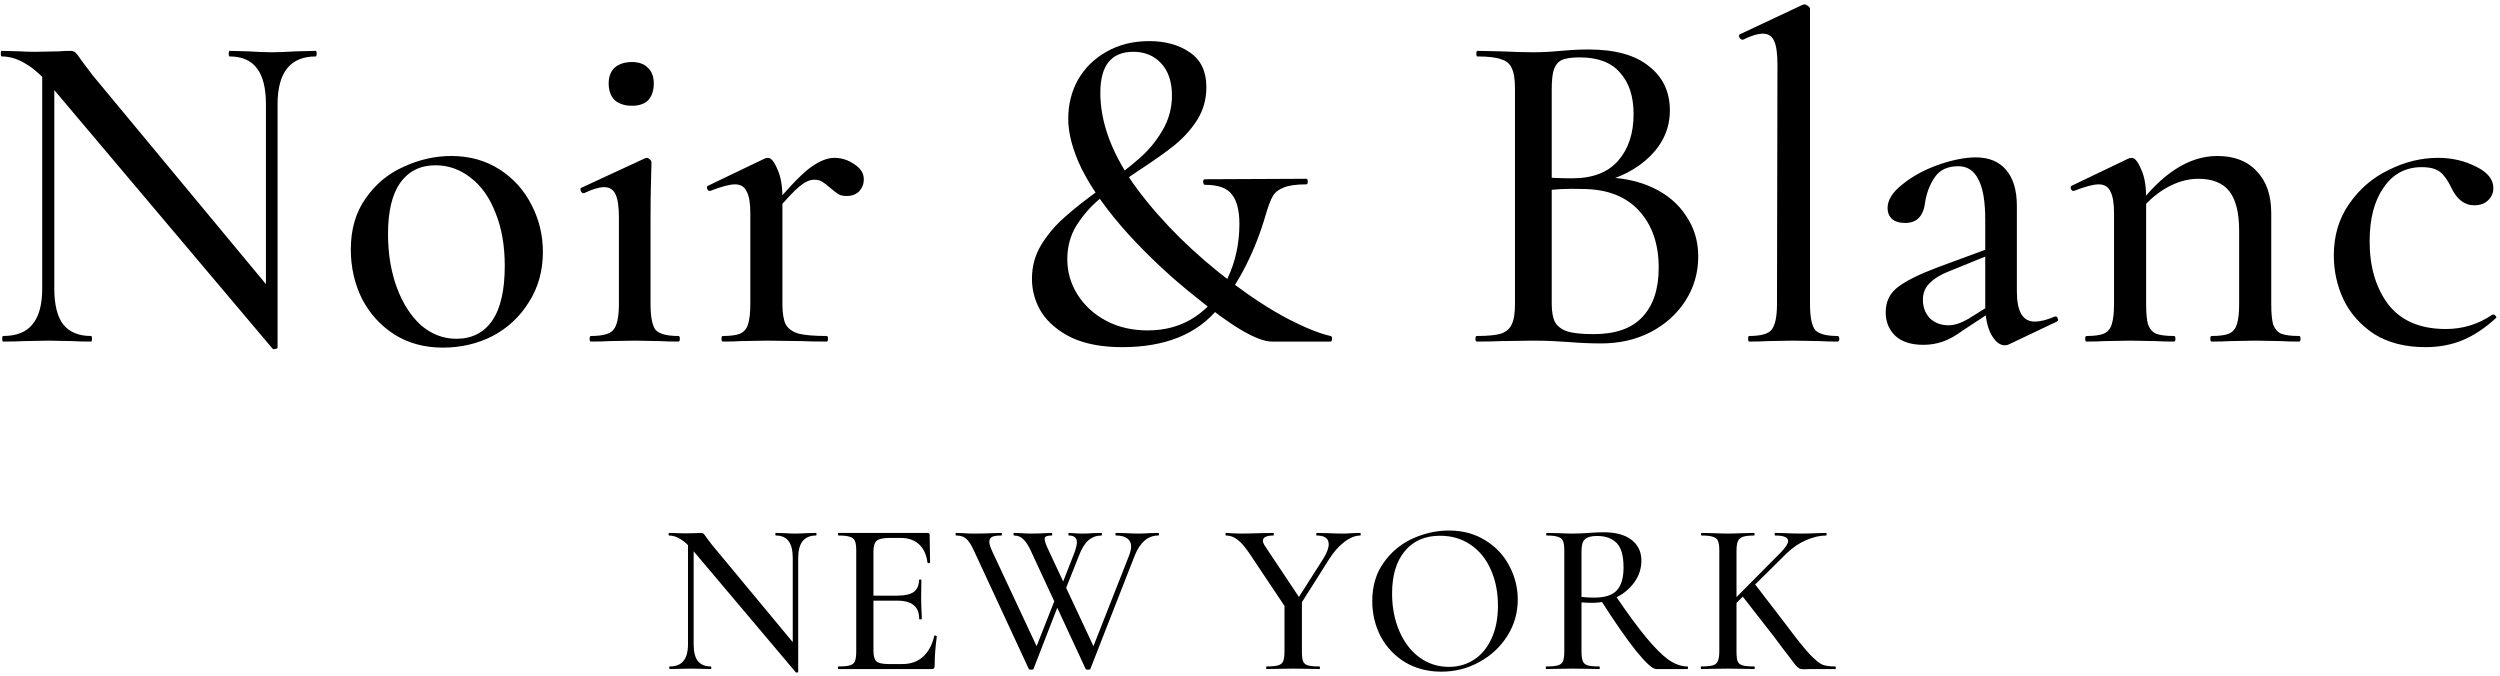
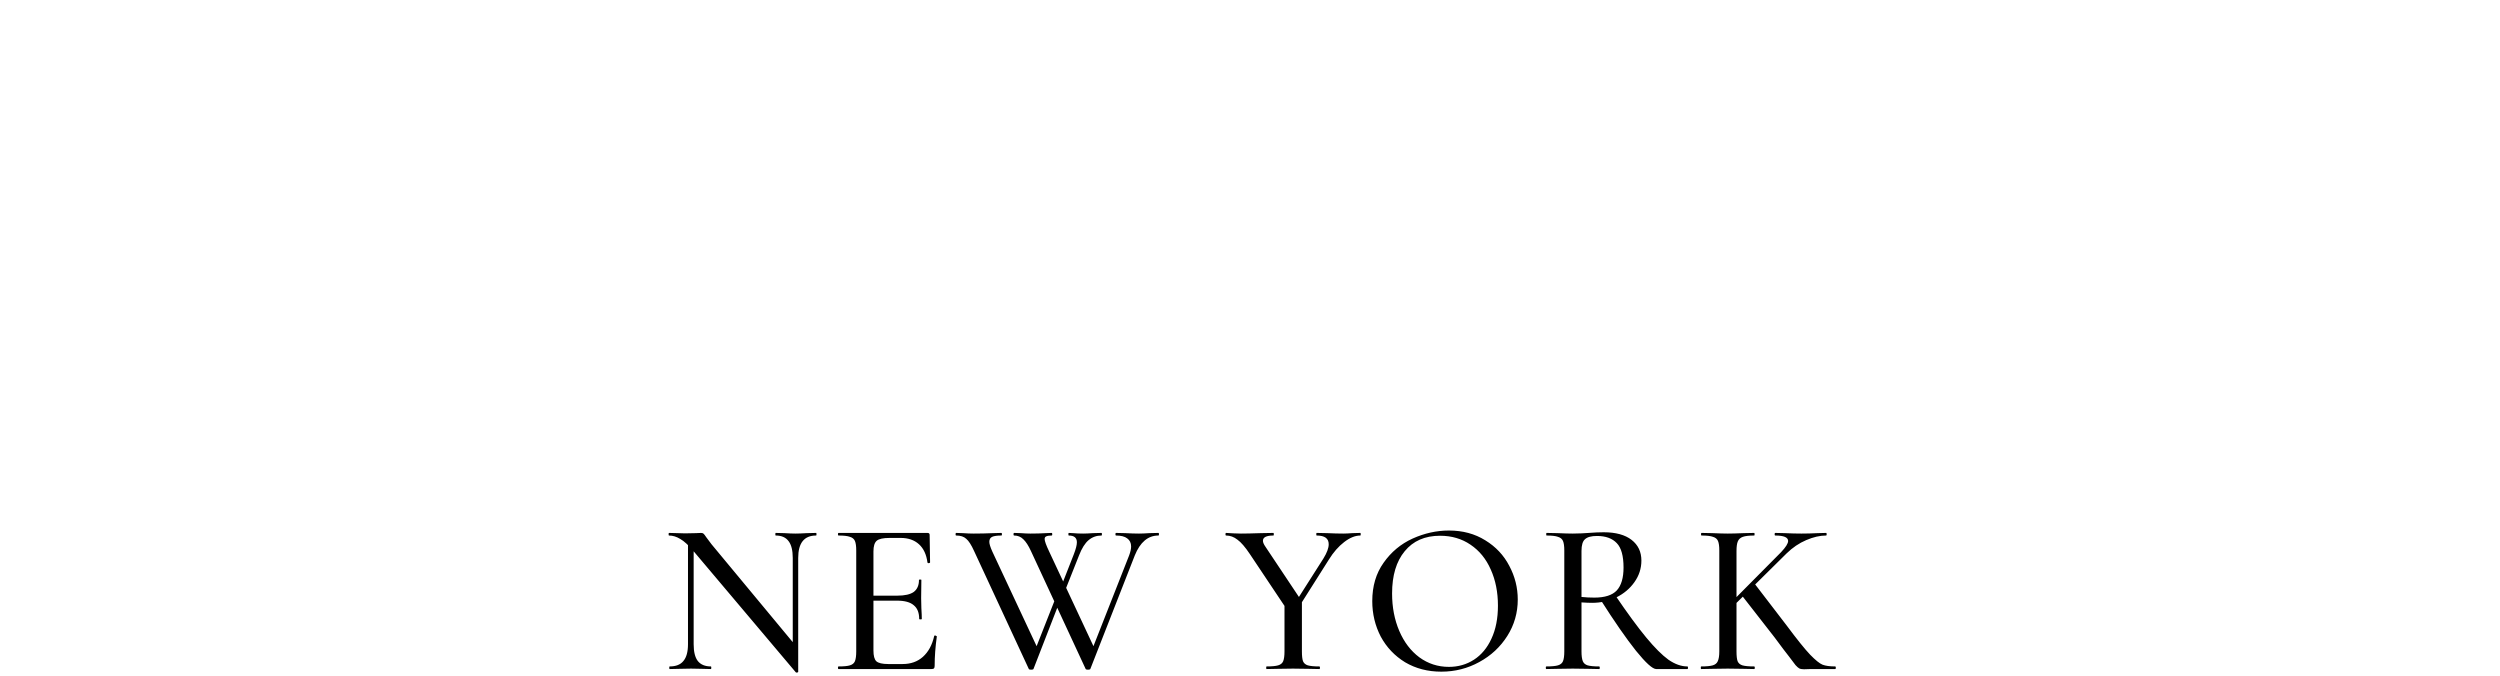
<svg xmlns="http://www.w3.org/2000/svg" fill="none" viewBox="0 0 344 93" height="93" width="344">
-   <path fill="black" d="M5.809 8.472L7.473 8.6V39.704C7.473 41.923 7.879 43.565 8.689 44.632C9.543 45.699 10.823 46.232 12.529 46.232C12.615 46.232 12.657 46.36 12.657 46.616C12.657 46.872 12.615 47 12.529 47C11.42 47 10.567 46.979 9.969 46.936L6.705 46.872L3.249 46.936C2.609 46.979 1.671 47 0.433 47C0.348 47 0.305 46.872 0.305 46.616C0.305 46.36 0.348 46.232 0.433 46.232C2.268 46.232 3.612 45.699 4.465 44.632C5.361 43.565 5.809 41.923 5.809 39.704V8.472ZM38.193 47.832C38.193 47.917 38.087 47.981 37.873 48.024C37.703 48.067 37.575 48.045 37.489 47.96L7.345 12.248C5.937 10.584 4.679 9.432 3.569 8.792C2.46 8.109 1.351 7.768 0.241 7.768C0.156 7.768 0.113 7.64 0.113 7.384C0.113 7.128 0.156 7 0.241 7L2.737 7.064C3.249 7.107 3.975 7.128 4.913 7.128L8.177 7.064C8.604 7.021 9.095 7 9.649 7C9.991 7 10.247 7.085 10.417 7.256C10.588 7.427 10.844 7.768 11.185 8.28L12.721 10.328L37.681 40.408L38.193 47.832ZM38.193 47.832L36.593 45.848V14.36C36.593 12.141 36.188 10.499 35.377 9.432C34.567 8.323 33.308 7.768 31.601 7.768C31.516 7.768 31.473 7.64 31.473 7.384C31.473 7.128 31.516 7 31.601 7L34.161 7.064C35.441 7.149 36.529 7.192 37.425 7.192C38.193 7.192 39.303 7.149 40.753 7.064L43.441 7C43.527 7 43.569 7.128 43.569 7.384C43.569 7.64 43.527 7.768 43.441 7.768C39.943 7.768 38.193 9.965 38.193 14.36V47.832ZM60.943 47.832C58.426 47.832 56.207 47.235 54.287 46.04C52.367 44.803 50.874 43.16 49.807 41.112C48.783 39.021 48.271 36.76 48.271 34.328C48.271 31.555 48.954 29.208 50.319 27.288C51.685 25.325 53.434 23.875 55.567 22.936C57.701 21.955 59.877 21.464 62.095 21.464C64.612 21.464 66.831 22.083 68.751 23.32C70.671 24.557 72.143 26.2 73.167 28.248C74.191 30.253 74.703 32.387 74.703 34.648C74.703 37.251 74.063 39.555 72.783 41.56C71.546 43.565 69.882 45.123 67.791 46.232C65.7 47.299 63.418 47.832 60.943 47.832ZM62.799 46.616C64.932 46.616 66.575 45.784 67.727 44.12C68.879 42.456 69.455 39.939 69.455 36.568C69.455 33.795 69.028 31.363 68.175 29.272C67.364 27.181 66.234 25.581 64.783 24.472C63.332 23.32 61.711 22.744 59.919 22.744C57.829 22.744 56.207 23.555 55.055 25.176C53.946 26.755 53.391 29.101 53.391 32.216C53.391 34.904 53.797 37.357 54.607 39.576C55.418 41.752 56.527 43.48 57.935 44.76C59.386 45.997 61.007 46.616 62.799 46.616ZM81.322 47C81.194 47 81.13 46.872 81.13 46.616C81.13 46.36 81.194 46.232 81.322 46.232C82.901 46.232 83.925 45.955 84.394 45.4C84.906 44.803 85.162 43.608 85.162 41.816V29.976C85.162 28.483 85.013 27.416 84.714 26.776C84.415 26.093 83.882 25.752 83.114 25.752C82.431 25.752 81.514 26.029 80.362 26.584H80.298C80.127 26.584 79.999 26.477 79.914 26.264C79.829 26.008 79.871 25.859 80.042 25.816L88.746 21.784L89.002 21.72C89.13 21.72 89.258 21.784 89.386 21.912C89.557 22.04 89.642 22.189 89.642 22.36C89.642 22.659 89.621 23.512 89.578 24.92C89.535 26.328 89.514 27.992 89.514 29.912V41.816C89.514 43.608 89.749 44.803 90.218 45.4C90.73 45.955 91.775 46.232 93.354 46.232C93.482 46.232 93.546 46.36 93.546 46.616C93.546 46.872 93.482 47 93.354 47C92.33 47 91.498 46.979 90.858 46.936L87.338 46.872L83.818 46.936C83.178 46.979 82.346 47 81.322 47ZM86.954 14.552C85.973 14.552 85.183 14.296 84.586 13.784C84.031 13.229 83.754 12.461 83.754 11.48C83.754 10.541 84.031 9.816 84.586 9.304C85.183 8.792 85.973 8.536 86.954 8.536C87.893 8.536 88.618 8.792 89.13 9.304C89.685 9.816 89.962 10.541 89.962 11.48C89.962 12.461 89.706 13.229 89.194 13.784C88.682 14.296 87.935 14.552 86.954 14.552ZM105.868 28.952C108.172 26.179 109.964 24.28 111.244 23.256C112.567 22.232 113.761 21.72 114.828 21.72C115.809 21.72 116.727 22.019 117.58 22.616C118.433 23.171 118.86 23.853 118.86 24.664C118.86 25.304 118.647 25.859 118.22 26.328C117.793 26.755 117.217 26.968 116.492 26.968C116.023 26.968 115.639 26.883 115.34 26.712C115.041 26.499 114.657 26.2 114.188 25.816C113.761 25.432 113.399 25.155 113.1 24.984C112.844 24.813 112.481 24.728 112.012 24.728C111.415 24.728 110.732 25.048 109.964 25.688C109.239 26.285 108.001 27.608 106.252 29.656L105.868 28.952ZM99.468 47C99.34 47 99.276 46.872 99.276 46.616C99.276 46.36 99.34 46.232 99.468 46.232C100.535 46.232 101.324 46.125 101.836 45.912C102.391 45.656 102.753 45.229 102.924 44.632C103.137 43.992 103.244 43.053 103.244 41.816V29.336C103.244 27.928 103.073 26.925 102.732 26.328C102.433 25.688 101.9 25.368 101.132 25.368C100.407 25.368 99.276 25.667 97.74 26.264H97.612C97.484 26.264 97.377 26.157 97.292 25.944C97.249 25.731 97.292 25.603 97.42 25.56L105.292 21.784L105.676 21.72C106.103 21.72 106.529 22.232 106.956 23.256C107.425 24.237 107.66 25.539 107.66 27.16V41.816C107.66 43.053 107.809 43.992 108.108 44.632C108.449 45.229 109.047 45.656 109.9 45.912C110.753 46.125 112.033 46.232 113.74 46.232C113.868 46.232 113.932 46.36 113.932 46.616C113.932 46.872 113.868 47 113.74 47C112.332 47 111.201 46.979 110.348 46.936L105.484 46.872L101.9 46.936C101.303 46.979 100.492 47 99.468 47ZM161.261 13.144C161.261 11.267 160.77 9.795 159.789 8.728C158.808 7.661 157.528 7.128 155.949 7.128C152.92 7.128 151.405 9.005 151.405 12.76C151.405 17.027 153.112 21.464 156.525 26.072C159.981 30.68 164.333 34.968 169.581 38.936C172.312 40.984 174.85 42.627 177.197 43.864C179.586 45.101 181.549 45.891 183.085 46.232C183.256 46.275 183.32 46.424 183.277 46.68C183.277 46.893 183.213 47 183.085 47H175.021C173.016 47 169.517 44.952 164.525 40.856C161.282 38.296 158.21 35.437 155.309 32.28C152.45 29.123 150.296 26.115 148.845 23.256C147.608 20.696 146.989 18.392 146.989 16.344C146.989 14.381 147.437 12.589 148.333 10.968C149.272 9.347 150.573 8.067 152.237 7.128C153.944 6.147 155.906 5.656 158.125 5.656C160.344 5.656 162.2 6.168 163.693 7.192C165.229 8.216 165.997 9.816 165.997 11.992C165.997 13.656 165.57 15.171 164.717 16.536C163.864 17.859 162.797 19.032 161.517 20.056C160.28 21.037 158.616 22.211 156.525 23.576C154.349 25.027 152.621 26.285 151.341 27.352C150.104 28.376 149.037 29.592 148.141 31C147.288 32.365 146.861 33.923 146.861 35.672C146.861 37.421 147.33 39.043 148.269 40.536C149.208 42.029 150.509 43.224 152.173 44.12C153.837 45.016 155.757 45.464 157.933 45.464C160.45 45.464 162.648 44.824 164.525 43.544C166.445 42.221 167.917 40.451 168.941 38.232C170.008 35.971 170.541 33.496 170.541 30.808C170.541 28.973 170.2 27.629 169.517 26.776C168.877 25.88 167.64 25.432 165.805 25.432C165.677 25.432 165.592 25.304 165.549 25.048C165.549 24.792 165.634 24.664 165.805 24.664L179.757 24.6C179.885 24.6 179.949 24.728 179.949 24.984C179.949 25.24 179.885 25.368 179.757 25.368C178.349 25.368 177.304 25.517 176.621 25.816C175.938 26.072 175.448 26.456 175.149 26.968C174.85 27.48 174.53 28.312 174.189 29.464C172.738 34.499 170.562 38.808 167.661 42.392C164.76 45.976 160.344 47.768 154.413 47.768C151.682 47.768 149.378 47.341 147.501 46.488C145.666 45.592 144.28 44.44 143.341 43.032C142.445 41.581 141.997 40.024 141.997 38.36C141.997 36.653 142.424 35.096 143.277 33.688C144.173 32.237 145.261 30.957 146.541 29.848C147.821 28.696 149.506 27.373 151.597 25.88C153.73 24.301 155.437 22.957 156.717 21.848C157.997 20.739 159.064 19.459 159.917 18.008C160.813 16.515 161.261 14.893 161.261 13.144ZM220.493 24.408C223.096 24.408 225.4 24.877 227.405 25.816C229.41 26.755 230.946 28.056 232.013 29.72C233.122 31.341 233.677 33.197 233.677 35.288C233.677 37.549 233.08 39.597 231.885 41.432C230.733 43.224 229.133 44.653 227.085 45.72C225.08 46.744 222.818 47.256 220.301 47.256C218.936 47.256 217.442 47.192 215.821 47.064C215.224 47.021 214.52 46.979 213.709 46.936C212.898 46.893 211.981 46.872 210.957 46.872L206.477 46.936C205.666 46.979 204.578 47 203.213 47C203.085 47 203.021 46.872 203.021 46.616C203.021 46.36 203.085 46.232 203.213 46.232C204.706 46.232 205.816 46.125 206.541 45.912C207.266 45.656 207.757 45.229 208.013 44.632C208.312 44.035 208.461 43.096 208.461 41.816V12.184C208.461 10.904 208.312 9.965 208.013 9.368C207.757 8.771 207.266 8.365 206.541 8.152C205.858 7.896 204.77 7.768 203.277 7.768C203.192 7.768 203.149 7.64 203.149 7.384C203.149 7.128 203.192 7 203.277 7L206.477 7.064C208.354 7.149 209.848 7.192 210.957 7.192C212.152 7.192 213.41 7.128 214.733 7C215.202 6.957 215.757 6.915 216.397 6.872C217.08 6.829 217.805 6.808 218.573 6.808C222.242 6.808 225.016 7.576 226.893 9.112C228.813 10.605 229.773 12.632 229.773 15.192C229.773 17.581 228.877 19.672 227.085 21.464C225.293 23.256 222.861 24.515 219.789 25.24L220.493 24.408ZM217.357 7.896C216.333 7.896 215.544 8.003 214.989 8.216C214.477 8.429 214.093 8.856 213.837 9.496C213.624 10.093 213.517 11.032 213.517 12.312V24.856L211.405 24.344C213.24 24.472 214.882 24.536 216.333 24.536C219.149 24.536 221.261 23.725 222.669 22.104C224.077 20.483 224.781 18.349 224.781 15.704C224.781 13.272 224.162 11.373 222.925 10.008C221.73 8.6 219.874 7.896 217.357 7.896ZM219.277 45.976C222.306 45.976 224.546 45.187 225.997 43.608C227.49 42.029 228.237 39.768 228.237 36.824C228.237 33.581 227.341 30.979 225.549 29.016C223.757 27.053 221.218 26.051 217.933 26.008C215.8 25.923 213.688 26.029 211.597 26.328L213.517 25.624V41.816C213.517 42.883 213.666 43.715 213.965 44.312C214.264 44.867 214.818 45.293 215.629 45.592C216.44 45.848 217.656 45.976 219.277 45.976ZM240.673 47C240.588 47 240.545 46.872 240.545 46.616C240.545 46.36 240.588 46.232 240.673 46.232C242.252 46.232 243.276 45.955 243.745 45.4C244.257 44.803 244.513 43.608 244.513 41.816L244.577 8.92C244.577 7.384 244.428 6.296 244.129 5.656C243.83 4.973 243.318 4.632 242.593 4.632C241.868 4.632 240.95 4.909 239.841 5.464H239.777C239.606 5.464 239.457 5.357 239.329 5.144C239.244 4.888 239.286 4.739 239.457 4.696L248.033 0.664L248.289 0.6C248.417 0.6 248.566 0.664 248.737 0.792C248.95 0.92 249.057 1.069 249.057 1.24V41.816C249.057 43.608 249.292 44.803 249.761 45.4C250.273 45.955 251.297 46.232 252.833 46.232C253.004 46.232 253.089 46.36 253.089 46.616C253.089 46.872 253.004 47 252.833 47C251.852 47 251.062 46.979 250.465 46.936L246.753 46.872L243.169 46.936C242.572 46.979 241.74 47 240.673 47ZM276.432 47.384C276.262 47.469 276.07 47.512 275.856 47.512C275.174 47.512 274.555 47.021 274 46.04C273.446 45.016 273.168 43.651 273.168 41.944V30.232C273.168 27.672 272.848 25.816 272.208 24.664C271.611 23.469 270.694 22.872 269.456 22.872C268.006 22.872 266.939 23.363 266.256 24.344C265.574 25.325 265.126 26.456 264.912 27.736C264.699 29.699 263.782 30.68 262.16 30.68C261.35 30.68 260.731 30.488 260.304 30.104C259.92 29.72 259.728 29.229 259.728 28.632C259.728 27.523 260.411 26.435 261.776 25.368C263.142 24.259 264.784 23.363 266.704 22.68C268.667 21.997 270.395 21.656 271.888 21.656C273.68 21.656 275.067 22.232 276.048 23.384C277.03 24.536 277.52 26.179 277.52 28.312V40.088C277.52 42.861 278.331 44.248 279.952 44.248C280.763 44.248 281.702 44.013 282.768 43.544H282.832C283.003 43.544 283.11 43.651 283.152 43.864C283.238 44.035 283.195 44.163 283.024 44.248L276.432 47.384ZM264.656 47.448C262.992 47.448 261.712 47.043 260.816 46.232C259.92 45.379 259.472 44.291 259.472 42.968C259.472 41.517 260.027 40.365 261.136 39.512C262.246 38.659 264.038 37.763 266.512 36.824L273.808 34.136L274 34.968L268.176 37.336C267.067 37.763 266.192 38.296 265.552 38.936C264.912 39.533 264.592 40.301 264.592 41.24C264.592 42.264 264.912 43.117 265.552 43.8C266.235 44.44 267.088 44.76 268.112 44.76C268.923 44.76 269.84 44.461 270.864 43.864L274.64 41.496L274.768 42.392L270.096 45.464C269.115 46.189 268.198 46.701 267.344 47C266.491 47.299 265.595 47.448 264.656 47.448ZM304.331 47C304.203 47 304.139 46.872 304.139 46.616C304.139 46.36 304.203 46.232 304.331 46.232C305.398 46.232 306.187 46.125 306.699 45.912C307.254 45.656 307.617 45.229 307.787 44.632C308.001 43.992 308.107 43.053 308.107 41.816V31.768C308.107 29.293 307.659 27.48 306.763 26.328C305.867 25.176 304.438 24.6 302.475 24.6C300.982 24.6 299.467 25.048 297.931 25.944C296.438 26.84 295.158 28.035 294.091 29.528L293.835 28.76C297.419 23.896 301.174 21.464 305.099 21.464C307.446 21.464 309.259 22.168 310.539 23.576C311.862 24.941 312.523 26.861 312.523 29.336V41.816C312.523 43.053 312.609 43.992 312.779 44.632C312.993 45.229 313.355 45.656 313.867 45.912C314.422 46.125 315.254 46.232 316.363 46.232C316.491 46.232 316.555 46.36 316.555 46.616C316.555 46.872 316.491 47 316.363 47C315.339 47 314.507 46.979 313.867 46.936L310.347 46.872L306.827 46.936C306.187 46.979 305.355 47 304.331 47ZM287.115 47C286.987 47 286.923 46.872 286.923 46.616C286.923 46.36 286.987 46.232 287.115 46.232C288.182 46.232 288.971 46.125 289.483 45.912C290.038 45.656 290.401 45.229 290.571 44.632C290.785 43.992 290.891 43.053 290.891 41.816V29.336C290.891 27.928 290.721 26.925 290.379 26.328C290.081 25.688 289.547 25.368 288.779 25.368C288.054 25.368 286.923 25.667 285.387 26.264H285.259C285.131 26.264 285.025 26.157 284.939 25.944C284.897 25.731 284.939 25.603 285.067 25.56L292.939 21.784L293.323 21.72C293.75 21.72 294.177 22.232 294.603 23.256C295.073 24.237 295.307 25.539 295.307 27.16V41.816C295.307 43.053 295.393 43.992 295.563 44.632C295.777 45.229 296.139 45.656 296.651 45.912C297.206 46.125 298.038 46.232 299.147 46.232C299.275 46.232 299.339 46.36 299.339 46.616C299.339 46.872 299.275 47 299.147 47C298.123 47 297.291 46.979 296.651 46.936L293.131 46.872L289.547 46.936C288.95 46.979 288.139 47 287.115 47ZM333.741 47.768C330.968 47.768 328.621 47.171 326.701 45.976C324.824 44.739 323.416 43.16 322.477 41.24C321.581 39.32 321.133 37.293 321.133 35.16C321.133 32.429 321.837 30.061 323.245 28.056C324.653 26.008 326.467 24.451 328.685 23.384C330.904 22.275 333.165 21.72 335.469 21.72C337.389 21.72 339.139 22.125 340.717 22.936C342.296 23.704 343.085 24.685 343.085 25.88C343.085 26.52 342.851 27.075 342.381 27.544C341.912 28.013 341.272 28.248 340.461 28.248C339.096 28.248 338.029 27.416 337.261 25.752C336.792 24.771 336.28 24.067 335.725 23.64C335.171 23.213 334.339 23 333.229 23C331.011 23 329.261 23.939 327.981 25.816C326.701 27.651 326.061 30.104 326.061 33.176C326.061 36.717 326.915 39.619 328.621 41.88C330.371 44.141 333.016 45.272 336.557 45.272C338.904 45.272 341.037 44.611 342.957 43.288H343.085C343.213 43.288 343.32 43.352 343.405 43.48C343.533 43.608 343.533 43.715 343.405 43.8C341.912 45.165 340.397 46.168 338.861 46.808C337.325 47.448 335.619 47.768 333.741 47.768Z" />
  <path fill="black" d="M94.667 74.019L95.447 74.079V88.645C95.447 89.684 95.636 90.453 96.016 90.952C96.416 91.452 97.015 91.702 97.814 91.702C97.854 91.702 97.874 91.762 97.874 91.882C97.874 92.001 97.854 92.061 97.814 92.061C97.295 92.061 96.895 92.051 96.615 92.031L95.087 92.001L93.469 92.031C93.169 92.051 92.729 92.061 92.15 92.061C92.11 92.061 92.09 92.001 92.09 91.882C92.09 91.762 92.11 91.702 92.15 91.702C93.009 91.702 93.638 91.452 94.038 90.952C94.458 90.453 94.667 89.684 94.667 88.645V74.019ZM109.833 92.451C109.833 92.491 109.783 92.521 109.683 92.541C109.603 92.561 109.543 92.551 109.503 92.511L95.387 75.787C94.727 75.008 94.138 74.469 93.618 74.169C93.099 73.849 92.579 73.689 92.06 73.689C92.02 73.689 92 73.629 92 73.51C92 73.39 92.02 73.33 92.06 73.33L93.229 73.36C93.469 73.38 93.808 73.39 94.248 73.39L95.776 73.36C95.976 73.34 96.206 73.33 96.466 73.33C96.626 73.33 96.745 73.37 96.825 73.45C96.905 73.529 97.025 73.689 97.185 73.929L97.904 74.888L109.593 88.974L109.833 92.451ZM109.833 92.451L109.083 91.522V76.776C109.083 75.737 108.893 74.968 108.514 74.469C108.134 73.949 107.545 73.689 106.746 73.689C106.706 73.689 106.686 73.629 106.686 73.51C106.686 73.39 106.706 73.33 106.746 73.33L107.944 73.36C108.544 73.4 109.053 73.42 109.473 73.42C109.833 73.42 110.352 73.4 111.031 73.36L112.29 73.33C112.33 73.33 112.35 73.39 112.35 73.51C112.35 73.629 112.33 73.689 112.29 73.689C110.652 73.689 109.833 74.718 109.833 76.776V92.451ZM115.391 92.061C115.331 92.061 115.301 92.001 115.301 91.882C115.301 91.762 115.331 91.702 115.391 91.702C116.11 91.702 116.63 91.652 116.949 91.552C117.289 91.452 117.519 91.262 117.639 90.982C117.758 90.683 117.818 90.233 117.818 89.634V75.757C117.818 75.158 117.758 74.718 117.639 74.439C117.519 74.159 117.289 73.969 116.949 73.869C116.63 73.749 116.11 73.689 115.391 73.689C115.331 73.689 115.301 73.629 115.301 73.51C115.301 73.39 115.331 73.33 115.391 73.33H127.619C127.819 73.33 127.919 73.42 127.919 73.599L127.978 77.376C127.978 77.436 127.919 77.476 127.799 77.496C127.699 77.496 127.639 77.466 127.619 77.406C127.479 76.307 127.089 75.468 126.45 74.888C125.811 74.309 124.971 74.019 123.932 74.019H122.404C121.525 74.019 120.935 74.149 120.636 74.409C120.336 74.668 120.186 75.158 120.186 75.877V89.514C120.186 90.233 120.316 90.723 120.576 90.982C120.855 91.242 121.405 91.372 122.224 91.372H124.202C125.321 91.372 126.25 91.042 126.989 90.383C127.749 89.704 128.268 88.745 128.548 87.506C128.548 87.466 128.588 87.446 128.668 87.446C128.728 87.446 128.778 87.466 128.818 87.506C128.878 87.526 128.908 87.546 128.908 87.566C128.708 89.004 128.608 90.353 128.608 91.612C128.608 91.772 128.578 91.891 128.518 91.971C128.458 92.031 128.338 92.061 128.158 92.061H115.391ZM126.48 85.168C126.48 84.309 126.23 83.68 125.731 83.28C125.251 82.86 124.482 82.65 123.423 82.65H119.047V81.961H123.483C124.502 81.961 125.251 81.791 125.731 81.452C126.21 81.092 126.45 80.543 126.45 79.803C126.45 79.763 126.5 79.743 126.6 79.743C126.72 79.743 126.78 79.763 126.78 79.803L126.75 82.321L126.78 83.669C126.82 84.309 126.84 84.808 126.84 85.168C126.84 85.208 126.78 85.228 126.66 85.228C126.54 85.228 126.48 85.208 126.48 85.168ZM142.214 92.031C142.195 92.111 142.085 92.151 141.885 92.151C141.685 92.151 141.575 92.111 141.555 92.031L134.033 75.817C133.653 74.978 133.293 74.419 132.954 74.139C132.634 73.839 132.174 73.689 131.575 73.689C131.515 73.689 131.485 73.629 131.485 73.51C131.485 73.39 131.515 73.33 131.575 73.33L132.504 73.36C133.024 73.4 133.513 73.42 133.973 73.42C134.872 73.42 135.761 73.4 136.64 73.36C136.92 73.34 137.299 73.33 137.779 73.33C137.839 73.33 137.869 73.39 137.869 73.51C137.869 73.629 137.839 73.689 137.779 73.689C137.199 73.689 136.78 73.749 136.52 73.869C136.26 73.989 136.13 74.219 136.13 74.558C136.13 74.838 136.27 75.288 136.55 75.907L142.904 89.484L141.765 91.132L145.541 81.542L146.021 82.231L142.214 92.031ZM159.388 73.33C159.448 73.33 159.478 73.39 159.478 73.51C159.478 73.629 159.448 73.689 159.388 73.689C157.969 73.689 156.89 74.598 156.151 76.417L150.037 92.031C150.017 92.111 149.907 92.151 149.707 92.151C149.507 92.151 149.397 92.111 149.377 92.031L141.855 75.817C141.515 75.078 141.166 74.538 140.806 74.199C140.466 73.859 140.047 73.689 139.547 73.689C139.487 73.689 139.457 73.629 139.457 73.51C139.457 73.39 139.487 73.33 139.547 73.33L140.476 73.36C140.956 73.4 141.395 73.42 141.795 73.42C142.554 73.42 143.253 73.4 143.893 73.36C144.093 73.34 144.362 73.33 144.702 73.33C144.762 73.33 144.792 73.39 144.792 73.51C144.792 73.629 144.762 73.689 144.702 73.689C144.362 73.689 144.113 73.729 143.953 73.809C143.813 73.869 143.743 73.989 143.743 74.169C143.743 74.449 143.953 75.028 144.372 75.907L150.726 89.484L149.587 91.132L155.372 76.417C155.551 75.937 155.641 75.528 155.641 75.188C155.641 74.708 155.462 74.339 155.102 74.079C154.762 73.819 154.253 73.689 153.573 73.689C153.513 73.689 153.483 73.629 153.483 73.51C153.483 73.39 153.513 73.33 153.573 73.33L154.862 73.36C155.541 73.4 156.161 73.42 156.72 73.42C157.14 73.42 157.609 73.4 158.129 73.36L159.388 73.33ZM147.759 76.267C148.039 75.547 148.179 74.998 148.179 74.618C148.179 73.999 147.809 73.689 147.07 73.689C147.03 73.689 147.01 73.629 147.01 73.51C147.01 73.39 147.03 73.33 147.07 73.33L147.669 73.36C148.069 73.4 148.528 73.42 149.048 73.42C149.407 73.42 149.847 73.4 150.367 73.36L151.565 73.33C151.605 73.33 151.625 73.39 151.625 73.51C151.625 73.629 151.605 73.689 151.565 73.689C150.886 73.689 150.297 73.899 149.797 74.319C149.298 74.738 148.858 75.438 148.478 76.417L146.171 82.231L145.691 81.542L147.759 76.267ZM182.11 76.836C182.59 76.057 182.83 75.408 182.83 74.888C182.83 74.089 182.28 73.689 181.181 73.689C181.141 73.689 181.121 73.629 181.121 73.51C181.121 73.39 181.141 73.33 181.181 73.33L182.65 73.36C183.449 73.4 184.178 73.42 184.838 73.42C185.177 73.42 185.587 73.4 186.066 73.36L187.175 73.33C187.215 73.33 187.235 73.39 187.235 73.51C187.235 73.629 187.215 73.689 187.175 73.689C186.476 73.689 185.737 73.989 184.958 74.588C184.178 75.188 183.479 75.987 182.86 76.986L178.424 83.999L177.855 83.52L182.11 76.836ZM171.98 76.237C171.341 75.278 170.771 74.618 170.272 74.259C169.792 73.879 169.273 73.689 168.714 73.689C168.654 73.689 168.624 73.629 168.624 73.51C168.624 73.39 168.654 73.33 168.714 73.33C168.933 73.33 169.283 73.35 169.762 73.39L170.752 73.42C171.411 73.42 172.32 73.4 173.479 73.36L175.217 73.33C175.257 73.33 175.277 73.39 175.277 73.51C175.277 73.629 175.257 73.689 175.217 73.689C174.258 73.689 173.779 73.929 173.779 74.409C173.779 74.628 173.898 74.908 174.138 75.248L178.993 82.531L177.105 83.909L171.98 76.237ZM179.143 82.501V89.634C179.143 90.253 179.193 90.703 179.293 90.982C179.413 91.262 179.633 91.452 179.952 91.552C180.292 91.652 180.822 91.702 181.541 91.702C181.601 91.702 181.631 91.762 181.631 91.882C181.631 92.001 181.601 92.061 181.541 92.061C180.922 92.061 180.432 92.051 180.072 92.031L177.914 92.001L175.817 92.031C175.457 92.051 174.947 92.061 174.288 92.061C174.248 92.061 174.228 92.001 174.228 91.882C174.228 91.762 174.248 91.702 174.288 91.702C175.007 91.702 175.537 91.652 175.876 91.552C176.216 91.452 176.446 91.262 176.566 90.982C176.686 90.683 176.746 90.233 176.746 89.634V82.77L179.143 82.501ZM198.324 92.421C196.466 92.421 194.808 91.991 193.349 91.132C191.911 90.253 190.792 89.074 189.993 87.596C189.213 86.097 188.824 84.469 188.824 82.71C188.824 80.653 189.343 78.894 190.382 77.436C191.421 75.957 192.75 74.848 194.368 74.109C196.007 73.37 197.675 73 199.373 73C201.272 73 202.94 73.45 204.379 74.349C205.817 75.228 206.916 76.397 207.675 77.855C208.455 79.314 208.844 80.862 208.844 82.501C208.844 84.319 208.365 85.987 207.406 87.506C206.447 89.024 205.158 90.223 203.539 91.102C201.941 91.981 200.203 92.421 198.324 92.421ZM199.373 91.762C200.652 91.762 201.801 91.432 202.82 90.773C203.839 90.113 204.638 89.154 205.218 87.895C205.817 86.617 206.117 85.098 206.117 83.34C206.117 81.482 205.787 79.823 205.128 78.365C204.488 76.906 203.559 75.767 202.341 74.948C201.142 74.129 199.743 73.719 198.145 73.719C196.067 73.719 194.448 74.429 193.289 75.847C192.131 77.246 191.551 79.184 191.551 81.662C191.551 83.56 191.881 85.278 192.54 86.817C193.199 88.355 194.119 89.564 195.297 90.443C196.496 91.322 197.855 91.762 199.373 91.762ZM227.894 92.061C227.395 92.061 226.466 91.222 225.107 89.544C223.768 87.865 222.14 85.518 220.222 82.501L222.23 81.871C223.928 84.369 225.357 86.317 226.516 87.716C227.674 89.114 228.693 90.133 229.573 90.773C230.472 91.392 231.341 91.702 232.18 91.702C232.24 91.702 232.27 91.762 232.27 91.882C232.27 92.001 232.24 92.061 232.18 92.061H227.894ZM220.671 73.24C222.33 73.24 223.608 73.589 224.508 74.289C225.407 74.988 225.856 75.937 225.856 77.136C225.856 78.215 225.537 79.204 224.897 80.103C224.278 80.982 223.449 81.681 222.41 82.201C221.371 82.701 220.262 82.95 219.083 82.95C218.663 82.95 218.174 82.93 217.614 82.89V89.634C217.614 90.233 217.674 90.683 217.794 90.982C217.914 91.262 218.134 91.452 218.453 91.552C218.793 91.652 219.323 91.702 220.042 91.702C220.102 91.702 220.132 91.762 220.132 91.882C220.132 92.001 220.102 92.061 220.042 92.061C219.423 92.061 218.933 92.051 218.573 92.031L216.415 92.001L214.318 92.031C213.938 92.051 213.428 92.061 212.789 92.061C212.729 92.061 212.699 92.001 212.699 91.882C212.699 91.762 212.729 91.702 212.789 91.702C213.508 91.702 214.038 91.652 214.377 91.552C214.717 91.452 214.947 91.262 215.067 90.982C215.187 90.683 215.247 90.233 215.247 89.634V75.757C215.247 75.158 215.187 74.718 215.067 74.439C214.947 74.159 214.717 73.969 214.377 73.869C214.058 73.749 213.538 73.689 212.819 73.689C212.779 73.689 212.759 73.629 212.759 73.51C212.759 73.39 212.779 73.33 212.819 73.33L214.318 73.36C215.197 73.4 215.896 73.42 216.415 73.42C216.835 73.42 217.235 73.41 217.614 73.39C217.994 73.37 218.324 73.35 218.603 73.33C219.363 73.27 220.052 73.24 220.671 73.24ZM223.399 78.095C223.399 76.497 223.089 75.378 222.47 74.738C221.85 74.079 220.941 73.749 219.742 73.749C218.963 73.749 218.414 73.899 218.094 74.199C217.774 74.478 217.614 75.018 217.614 75.817V82.141C218.194 82.201 218.783 82.231 219.383 82.231C220.821 82.231 221.85 81.901 222.47 81.242C223.089 80.563 223.399 79.514 223.399 78.095ZM236.576 75.757C236.576 75.158 236.516 74.718 236.396 74.439C236.276 74.159 236.046 73.969 235.707 73.869C235.387 73.749 234.867 73.689 234.148 73.689C234.088 73.689 234.058 73.629 234.058 73.51C234.058 73.39 234.088 73.33 234.148 73.33L235.647 73.36C236.526 73.4 237.225 73.42 237.745 73.42C238.304 73.42 239.023 73.4 239.902 73.36L241.371 73.33C241.411 73.33 241.431 73.39 241.431 73.51C241.431 73.629 241.411 73.689 241.371 73.689C240.672 73.689 240.152 73.749 239.813 73.869C239.473 73.989 239.243 74.199 239.123 74.499C239.003 74.778 238.943 75.218 238.943 75.817V89.634C238.943 90.253 238.993 90.703 239.093 90.982C239.213 91.262 239.433 91.452 239.753 91.552C240.092 91.652 240.632 91.702 241.371 91.702C241.431 91.702 241.461 91.762 241.461 91.882C241.461 92.001 241.431 92.061 241.371 92.061C240.732 92.061 240.232 92.051 239.872 92.031L237.745 92.001L235.647 92.031C235.267 92.051 234.748 92.061 234.088 92.061C234.048 92.061 234.028 92.001 234.028 91.882C234.028 91.762 234.048 91.702 234.088 91.702C234.807 91.702 235.337 91.652 235.677 91.552C236.016 91.452 236.246 91.262 236.366 90.982C236.506 90.683 236.576 90.233 236.576 89.634V75.757ZM239.633 81.871L241.431 80.313L245.867 86.097C247.265 87.975 248.334 89.304 249.073 90.083C249.813 90.843 250.382 91.302 250.782 91.462C251.201 91.622 251.781 91.702 252.52 91.702C252.58 91.702 252.61 91.762 252.61 91.882C252.61 92.001 252.58 92.061 252.52 92.061H249.163L248.234 92.091C247.955 92.091 247.735 92.051 247.575 91.971C247.435 91.891 247.265 91.742 247.065 91.522C246.886 91.302 246.576 90.892 246.136 90.293C245.956 90.073 245.717 89.764 245.417 89.364C245.117 88.944 244.708 88.395 244.188 87.716L239.633 81.871ZM245.087 75.967C245.727 75.288 246.046 74.778 246.046 74.439C246.046 73.939 245.457 73.689 244.278 73.689C244.218 73.689 244.188 73.629 244.188 73.51C244.188 73.39 244.218 73.33 244.278 73.33L245.597 73.36C246.396 73.4 247.155 73.42 247.875 73.42C248.594 73.42 249.333 73.4 250.092 73.36L251.261 73.33C251.321 73.33 251.351 73.39 251.351 73.51C251.351 73.629 251.321 73.689 251.261 73.689C250.422 73.689 249.513 73.899 248.534 74.319C247.555 74.738 246.656 75.348 245.837 76.147L238.134 83.759L237.385 83.73L245.087 75.967Z" />
</svg>